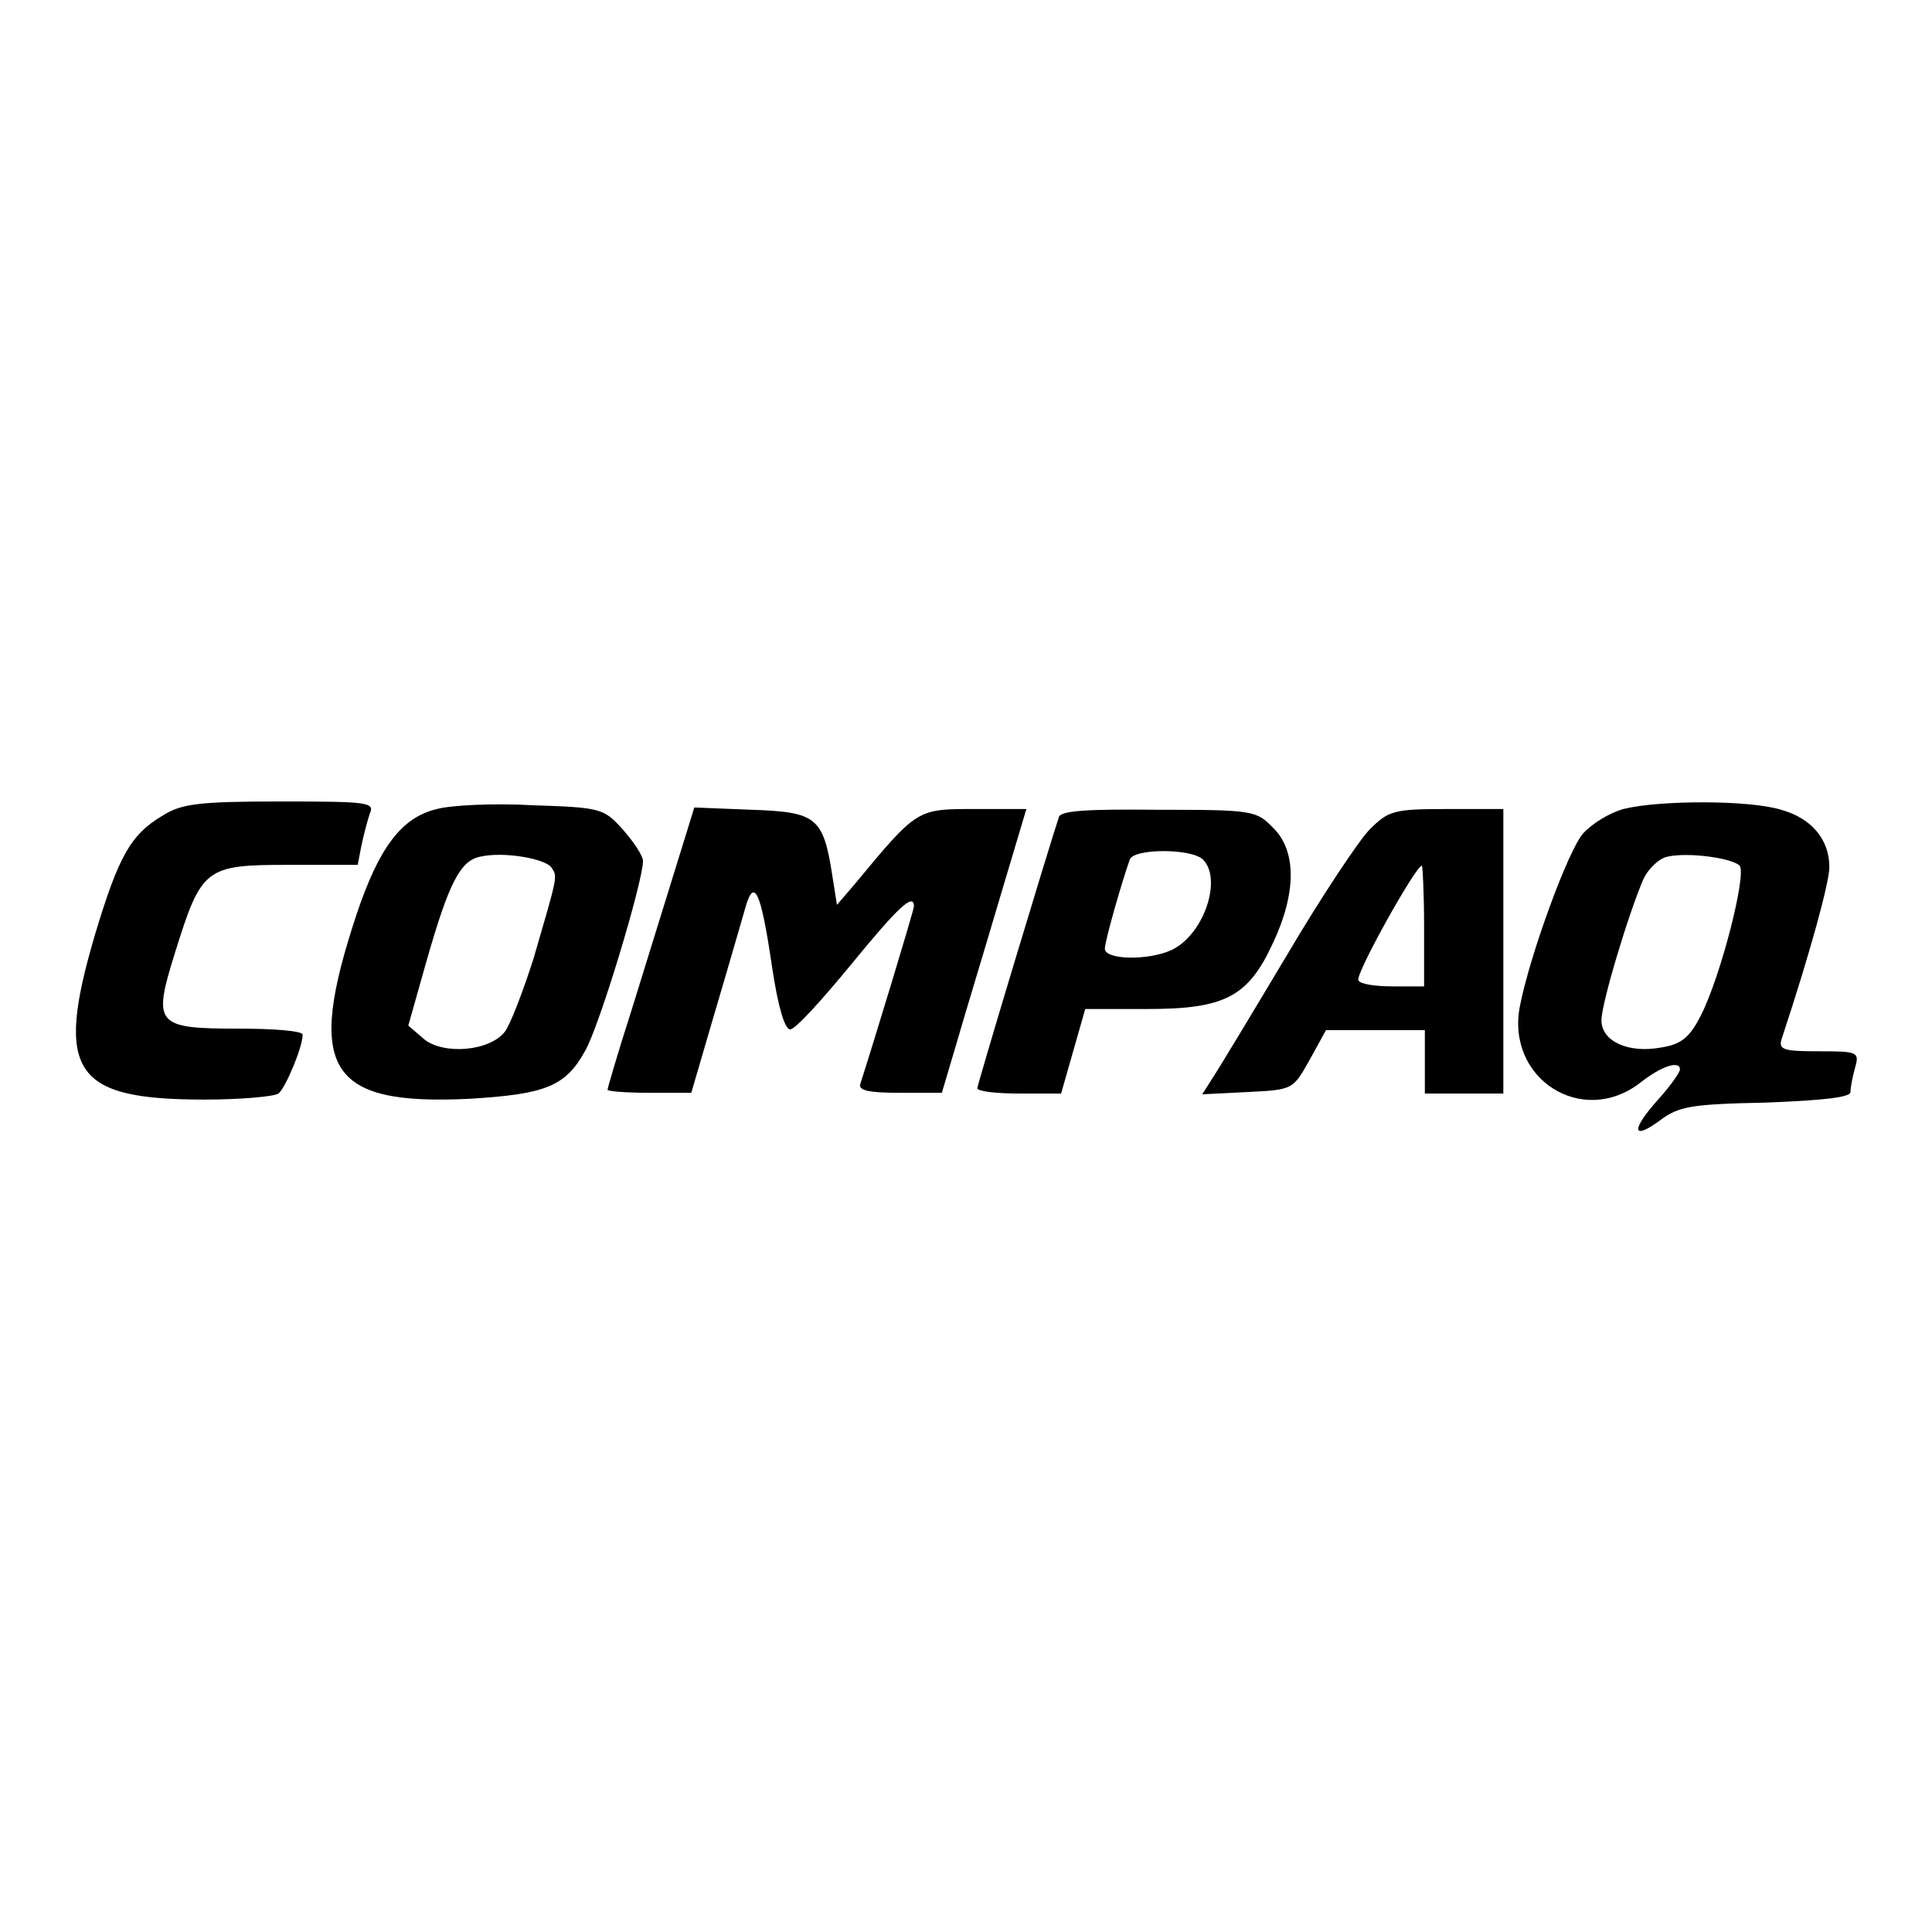
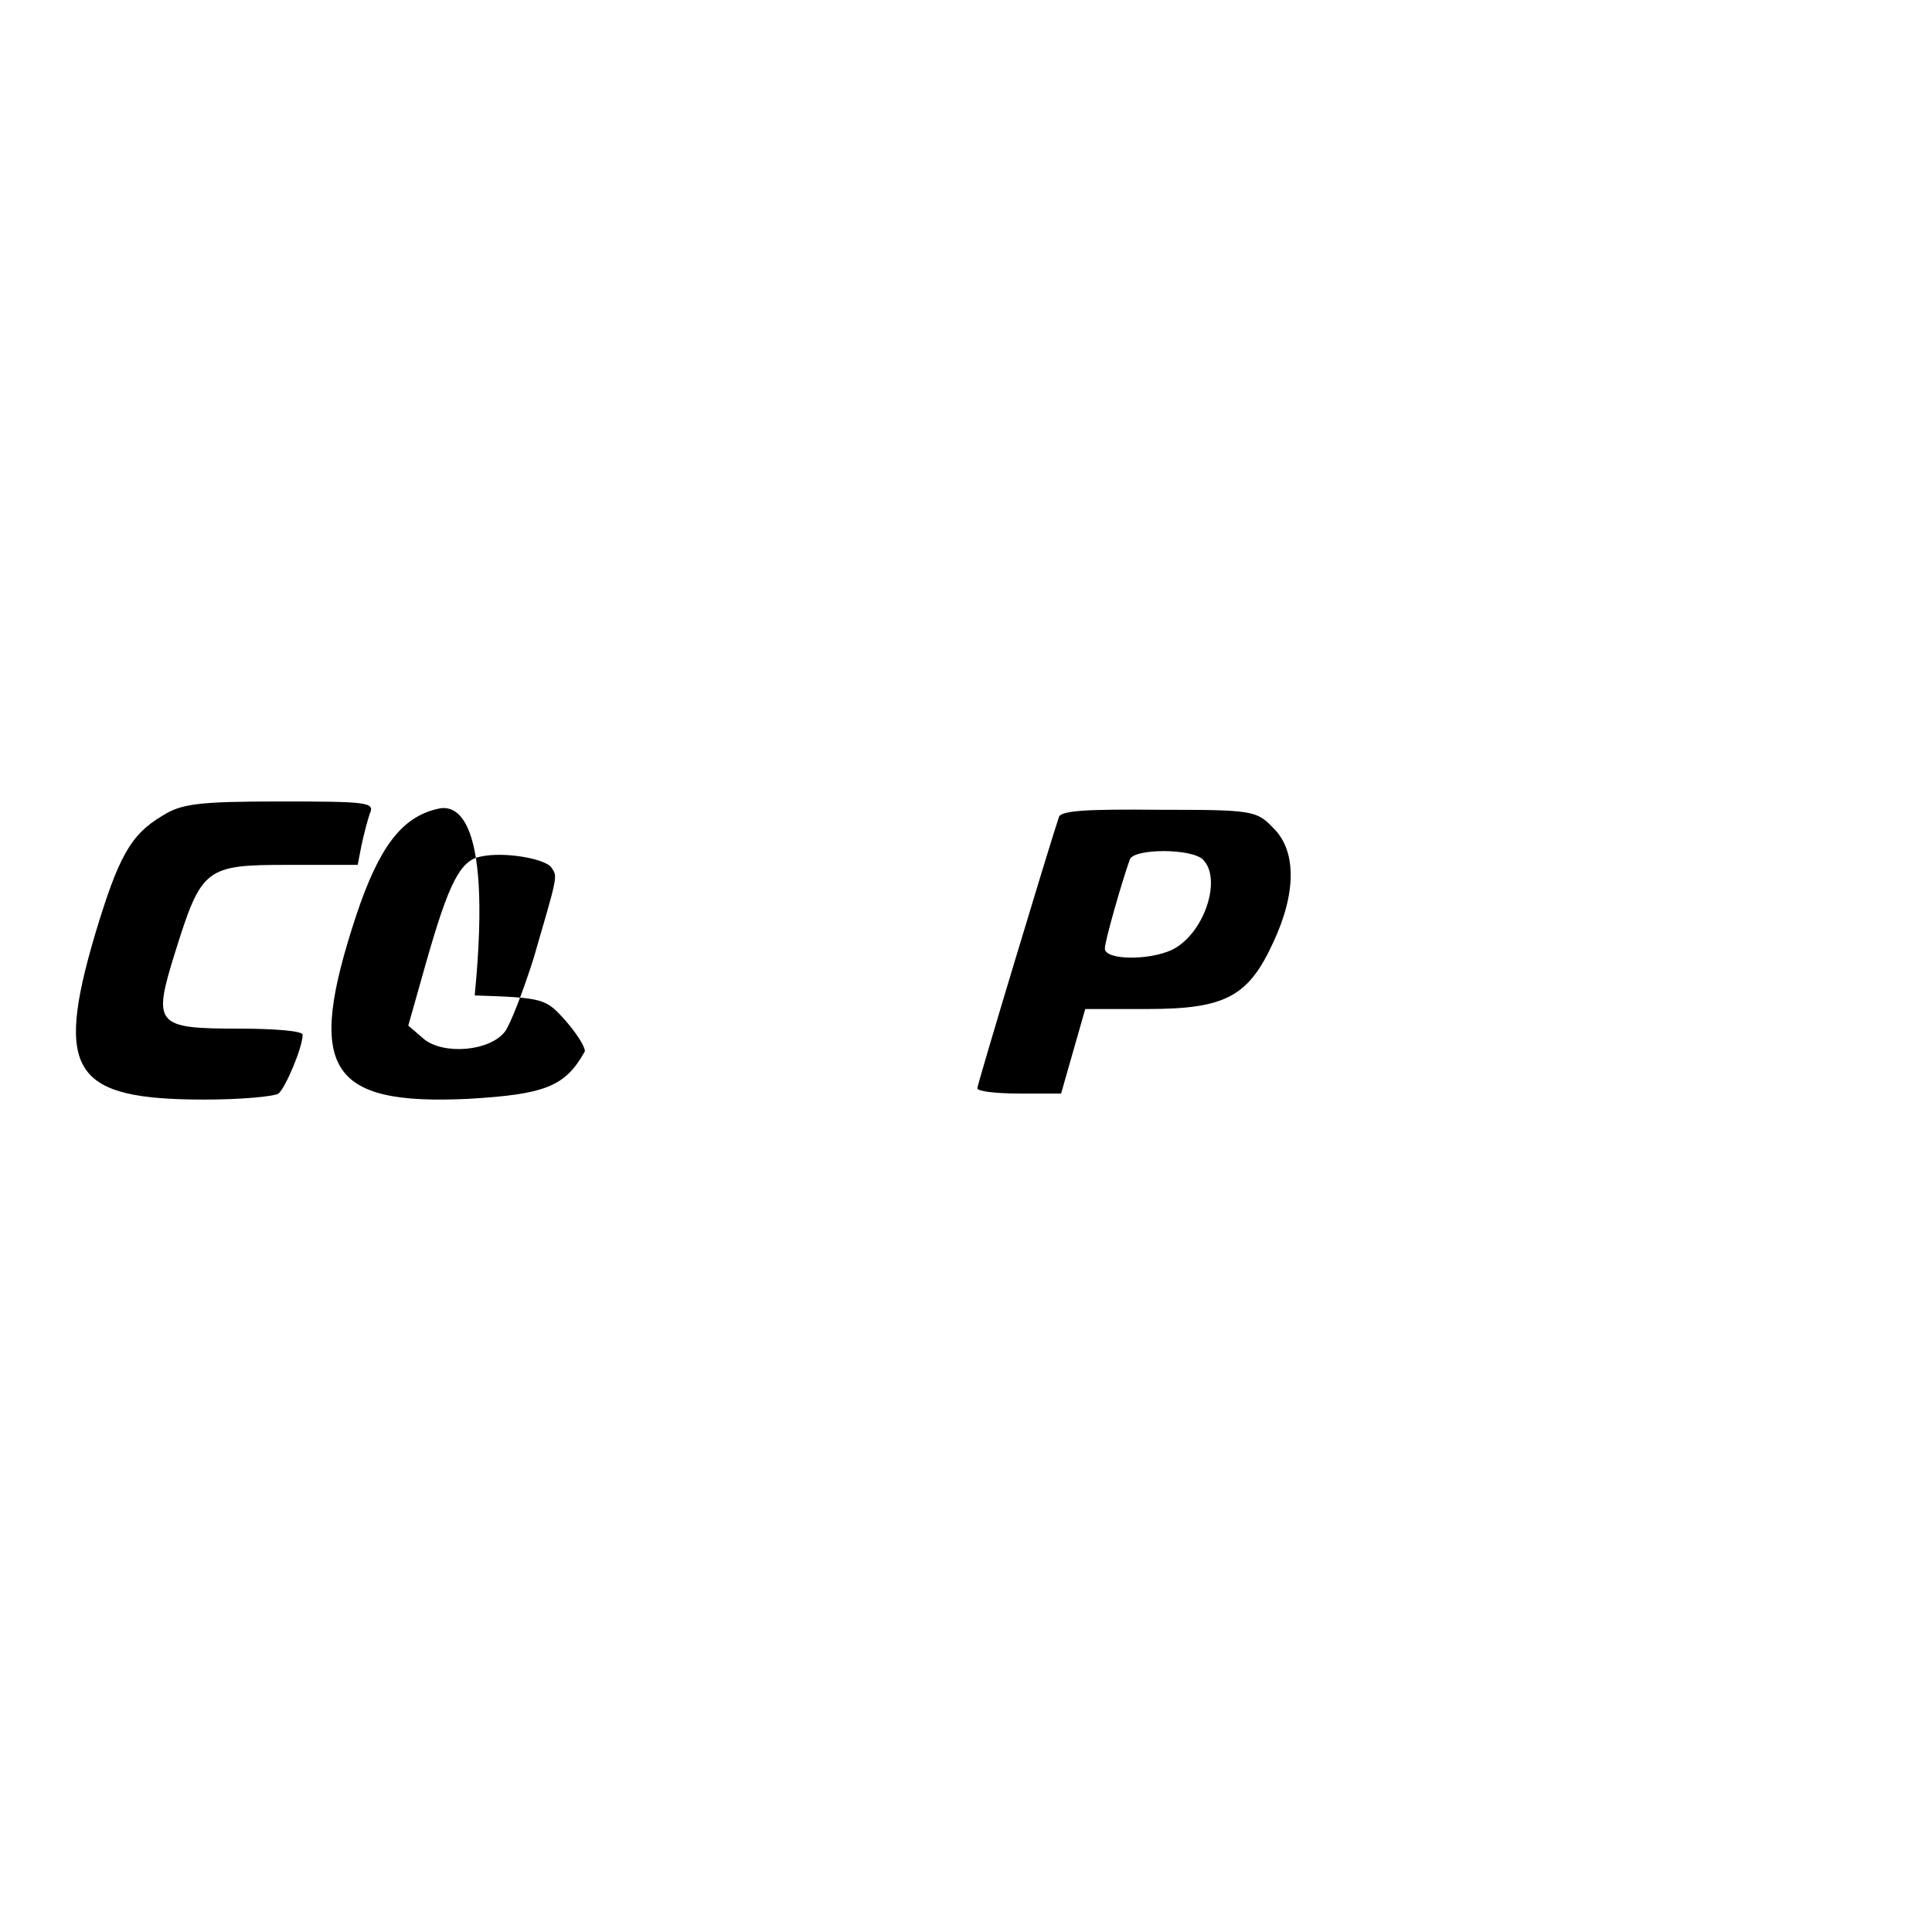
<svg xmlns="http://www.w3.org/2000/svg" version="1.1" x="0px" y="0px" viewBox="0 0 256 256" enable-background="new 0 0 256 256" xml:space="preserve">
  <g>
    <g>
      <path fill="#000000" d="M21.5,108.1c-4.2,2.5-5.8,5.4-8.9,15.7c-5.4,18.3-2.9,21.9,14.5,21.9c4.8,0,9.2-0.4,9.8-0.8  c0.9-0.7,3.2-6.1,3.2-7.8c0-0.5-3.8-0.8-8.4-0.8c-11.1,0-11.5-0.5-8.5-10.1c3.5-11.2,4-11.6,14.9-11.6h9.3l0.5-2.6  c0.3-1.4,0.8-3.3,1.1-4.2c0.7-1.5-0.3-1.6-11.9-1.6C26.3,106.2,24,106.5,21.5,108.1z" />
-       <path fill="#000000" d="M57.9,107.2c-4.7,1.1-7.7,5.1-10.7,14.1c-6.7,20.3-3.8,25.2,14.9,24.3c10.1-0.6,12.8-1.6,15.4-6.3  c1.9-3.2,7.7-22.5,7.7-25.2c0-0.7-1.2-2.5-2.6-4.1c-2.6-2.9-2.9-3-12-3.3C65.4,106.4,59.7,106.7,57.9,107.2z M73.1,115  c0.8,1.2,0.8,1-2.4,12c-1.4,4.4-3.1,8.8-3.8,9.7c-2,2.6-8.1,3.1-10.7,1l-2.1-1.8l2.4-8.5c3-10.5,4.5-13.4,7.2-13.9  C66.8,112.8,72.4,113.8,73.1,115z" />
-       <path fill="#000000" d="M215.1,107.2c-1.8,0.5-4.1,1.9-5.3,3.2c-2,2.2-7.1,16.2-8.4,22.9c-1.9,9.6,8.2,16.1,15.9,10.2  c2.9-2.3,5.3-3,5.3-1.8c0,0.4-1.2,2.1-2.8,3.9c-3.7,4.1-3.6,5.6,0.1,2.9c2.5-1.9,4.1-2.2,14.1-2.4c7.7-0.3,11.2-0.7,11.2-1.4  c0-0.7,0.3-2.1,0.6-3.2c0.6-2.1,0.4-2.2-4.8-2.2c-4.7,0-5.4-0.2-4.9-1.7c3.8-11.5,6.3-20.7,6.3-22.7c0-3.7-2.4-6.5-6.4-7.6  C231.9,106,219.9,106,215.1,107.2z M230.5,114.7c1,1-2.5,14.8-5.2,20c-1.4,2.7-2.5,3.7-5.2,4.1c-4.3,0.8-7.9-0.8-7.9-3.6  c0-2.3,3.7-14.5,5.6-18.8c0.7-1.4,2.1-2.7,3.2-2.9C223.8,112.9,229.5,113.7,230.5,114.7z" />
-       <path fill="#000000" d="M89.4,115.4c-1.4,4.5-4,12.9-5.7,18.4c-1.8,5.6-3.2,10.4-3.2,10.6s2.4,0.4,5.5,0.4h5.6l3.1-10.6  c1.7-5.7,3.5-12,4-13.7c1.2-4.4,2.1-2.6,3.6,7.6c0.8,5.4,1.7,8.3,2.4,8.3c0.7,0,4.2-3.9,8-8.5c6.2-7.6,8.4-9.7,8.4-7.8  c0,0.5-5.6,18.9-7.1,23.5c-0.3,0.9,1.1,1.2,5.2,1.2h5.6l1.9-6.4c1-3.5,3.6-12,5.6-18.8l3.7-12.4h-7c-7.5,0-7.5,0-15.7,9.9  l-2.4,2.8l-0.6-3.8c-1.2-7.8-2.1-8.5-10.6-8.8l-7.7-0.3L89.4,115.4z" />
+       <path fill="#000000" d="M57.9,107.2c-4.7,1.1-7.7,5.1-10.7,14.1c-6.7,20.3-3.8,25.2,14.9,24.3c10.1-0.6,12.8-1.6,15.4-6.3  c0-0.7-1.2-2.5-2.6-4.1c-2.6-2.9-2.9-3-12-3.3C65.4,106.4,59.7,106.7,57.9,107.2z M73.1,115  c0.8,1.2,0.8,1-2.4,12c-1.4,4.4-3.1,8.8-3.8,9.7c-2,2.6-8.1,3.1-10.7,1l-2.1-1.8l2.4-8.5c3-10.5,4.5-13.4,7.2-13.9  C66.8,112.8,72.4,113.8,73.1,115z" />
      <path fill="#000000" d="M140.3,108.3c-1.4,4.2-10.8,35.4-10.8,35.9c0,0.4,2.4,0.7,5.6,0.7h5.5l1.6-5.6l1.6-5.6h8.2  c10.3,0,13.4-1.6,16.7-8.8c3.1-6.6,3.1-12.2,0-15.2c-2.2-2.3-2.7-2.4-15.1-2.4C144,107.2,140.5,107.4,140.3,108.3z M159.4,113.9  c2.6,2.6,0.1,10-4.2,12c-3.1,1.4-8.8,1.3-8.8-0.2c0-1,2.2-8.7,3.3-11.8C150.2,112.4,157.9,112.4,159.4,113.9z" />
-       <path fill="#000000" d="M181.5,109.9c-1.4,1.4-6.4,8.9-11,16.7c-4.6,7.7-9,15-9.8,16.2l-1.4,2.2l6-0.3c6-0.3,6-0.3,8.2-4.2l2.2-4  h6.6h6.5v4.2v4.2h5.2h5.2V126v-18.8h-7.4C184.7,107.2,184,107.4,181.5,109.9z M188.7,122.7v8h-4.1c-2.4,0-4.4-0.3-4.6-0.8  c-0.5-0.7,7.6-15.2,8.4-15.2C188.5,114.7,188.7,118.3,188.7,122.7z" />
    </g>
  </g>
</svg>